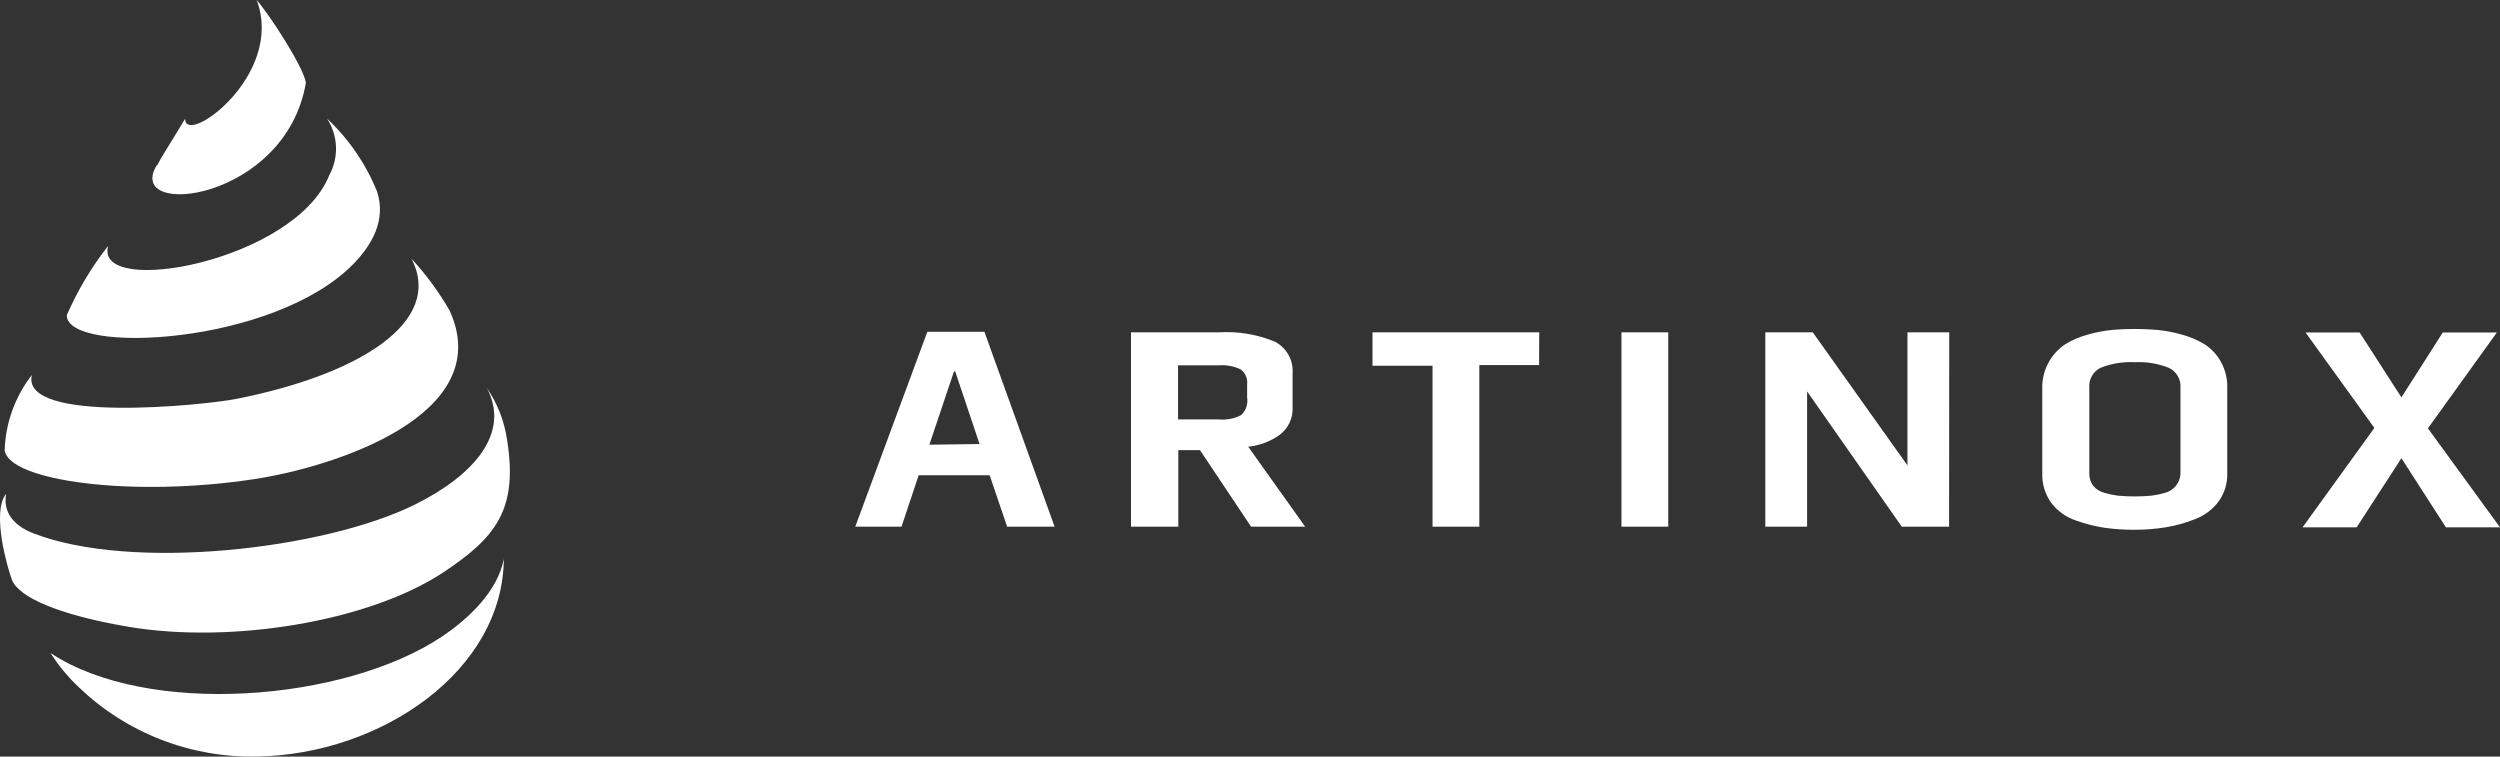
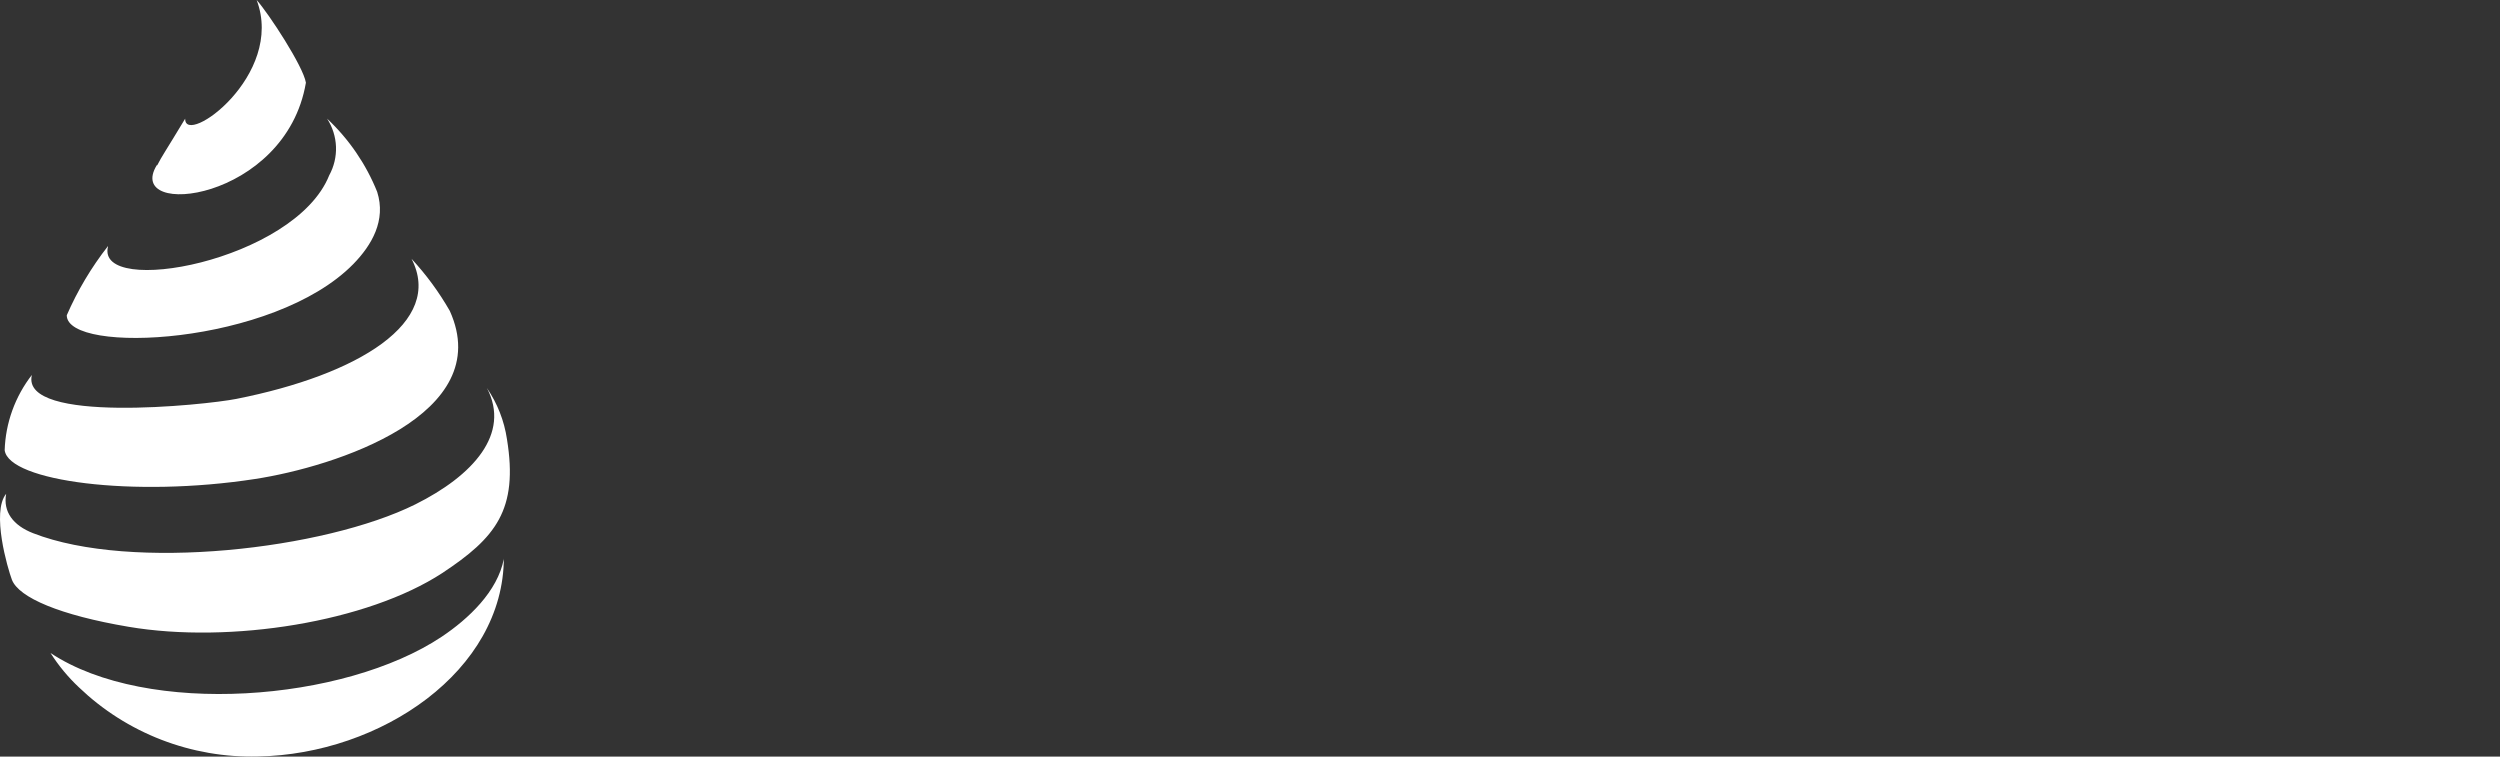
<svg xmlns="http://www.w3.org/2000/svg" width="152" height="46" viewBox="0 0 152 46" fill="none">
  <rect x="0" y="0" width="152" height="46" fill="#333333" stroke="none" />
-   <path d="M152 32.061H148.711L146.006 27.86L143.285 32.061H139.996L144.362 26.018L140.177 20.214H143.466L146.006 24.16L148.522 20.214L151.811 20.214L147.618 26.043L152 32.061ZM132.572 28.773V23.576C132.591 23.328 132.535 23.079 132.41 22.864C132.286 22.648 132.098 22.475 131.873 22.368C131.216 22.102 130.509 21.985 129.802 22.023C129.092 21.984 128.382 22.099 127.721 22.36C127.497 22.469 127.31 22.643 127.187 22.861C127.064 23.078 127.009 23.328 127.031 23.576V28.781C127.021 29.053 127.105 29.32 127.269 29.537C127.445 29.749 127.684 29.898 127.952 29.965C128.221 30.044 128.496 30.102 128.774 30.137C129.449 30.198 130.129 30.198 130.805 30.137C131.083 30.103 131.358 30.045 131.627 29.965C131.889 29.899 132.123 29.748 132.293 29.537C132.464 29.331 132.562 29.073 132.572 28.805V28.773ZM135.417 23.585V28.773C135.435 29.388 135.25 29.991 134.891 30.491C134.527 30.974 134.034 31.345 133.468 31.56C132.891 31.791 132.29 31.96 131.676 32.061C131.048 32.162 130.413 32.211 129.777 32.209C129.18 32.213 128.584 32.175 127.993 32.094C127.391 32.003 126.799 31.855 126.225 31.65C125.632 31.454 125.111 31.084 124.729 30.59C124.345 30.066 124.148 29.429 124.17 28.781V23.593C124.161 23.067 124.285 22.548 124.529 22.083C124.773 21.617 125.13 21.221 125.567 20.929C126.002 20.664 126.473 20.465 126.965 20.337C127.443 20.199 127.933 20.106 128.429 20.058C128.856 20.019 129.305 20 129.777 20C130.248 20 130.709 20.019 131.158 20.058C131.656 20.105 132.149 20.199 132.63 20.337C133.124 20.466 133.598 20.666 134.036 20.929C134.446 21.194 134.784 21.555 135.022 21.981C135.302 22.483 135.439 23.052 135.417 23.626V23.585ZM118.505 32.02H115.627L109.872 23.798V32.02H107.332V20.206H110.218L115.973 28.296V20.206H118.513L118.505 32.02ZM101.429 32.02H98.584V20.206H101.429V32.02ZM93.577 22.195H89.943V32.02H87.098V22.236L83.448 22.236V20.206L93.585 20.206L93.577 22.195ZM75.826 24.185V23.363C75.846 23.191 75.82 23.016 75.75 22.858C75.681 22.699 75.571 22.561 75.432 22.458C75.014 22.262 74.552 22.177 74.092 22.212H71.625V25.5H74.092C74.565 25.547 75.042 25.456 75.465 25.237C75.6 25.109 75.704 24.951 75.769 24.775C75.833 24.6 75.855 24.412 75.835 24.226L75.826 24.185ZM79.353 32.02H76.065L72.957 27.367H71.641V32.02H68.764V20.206H74.1C75.265 20.134 76.432 20.328 77.512 20.773C77.861 20.954 78.149 21.233 78.341 21.577C78.532 21.921 78.618 22.313 78.589 22.705V24.785C78.603 25.101 78.539 25.416 78.405 25.702C78.27 25.989 78.068 26.238 77.816 26.429C77.25 26.838 76.587 27.09 75.892 27.161L79.353 32.02ZM59.556 26.997L58.076 22.582H58.002L56.505 27.038L59.556 26.997ZM64.119 32.02H61.233L60.172 28.896H55.856L54.812 32.02H52L56.382 20.173H59.852L64.119 32.02Z" fill="white" />
  <path fill-rule="evenodd" clip-rule="evenodd" d="M9.532 10.044C7.535 13.32 17.371 12.261 18.599 5.027C18.44 4.037 16.343 0.831 15.604 0C17.341 4.582 11.21 8.956 11.259 7.214C9.981 9.332 9.861 9.46 9.562 10.044H9.532ZM6.566 14.992C5.797 18.099 17.93 15.893 20.017 10.658C20.309 10.125 20.451 9.524 20.428 8.918C20.405 8.312 20.218 7.724 19.888 7.214C21.217 8.461 22.257 9.981 22.933 11.667C23.483 13.399 22.604 14.903 21.485 16.051C16.642 20.999 4.059 21.582 4.059 19.168C4.713 17.667 5.555 16.254 6.566 14.962V14.992ZM1.932 22.819C1.283 25.788 12.468 24.63 14.365 24.254C21.815 22.78 27.008 19.584 25.021 15.734C25.914 16.7 26.695 17.762 27.347 18.901C30.203 25.214 20.357 28.381 15.504 29.123C8.134 30.261 0.524 29.262 0.284 27.372C0.338 25.71 0.918 24.107 1.942 22.79L1.932 22.819ZM0.374 30.023C0.175 31.112 0.794 31.943 2.012 32.418C8.004 34.754 19.728 33.408 25.25 30.667C28.765 28.915 31.062 26.372 29.604 23.591C30.241 24.523 30.657 25.585 30.823 26.699C31.522 30.993 30.143 32.695 26.888 34.843C22.344 37.811 14.006 39.157 7.814 38.108C3.66 37.406 1.143 36.337 0.724 35.248C0.464 34.556 -0.534 31.142 0.374 30.023ZM30.633 33.982C30.253 35.961 28.486 37.623 26.858 38.712C20.926 42.67 8.943 43.6 3.071 39.702C3.556 40.466 4.137 41.168 4.798 41.789C6.24 43.172 7.945 44.256 9.814 44.978C11.683 45.7 13.678 46.046 15.683 45.995C23.173 45.857 30.633 40.78 30.633 33.903V33.982Z" fill="white" />
</svg>